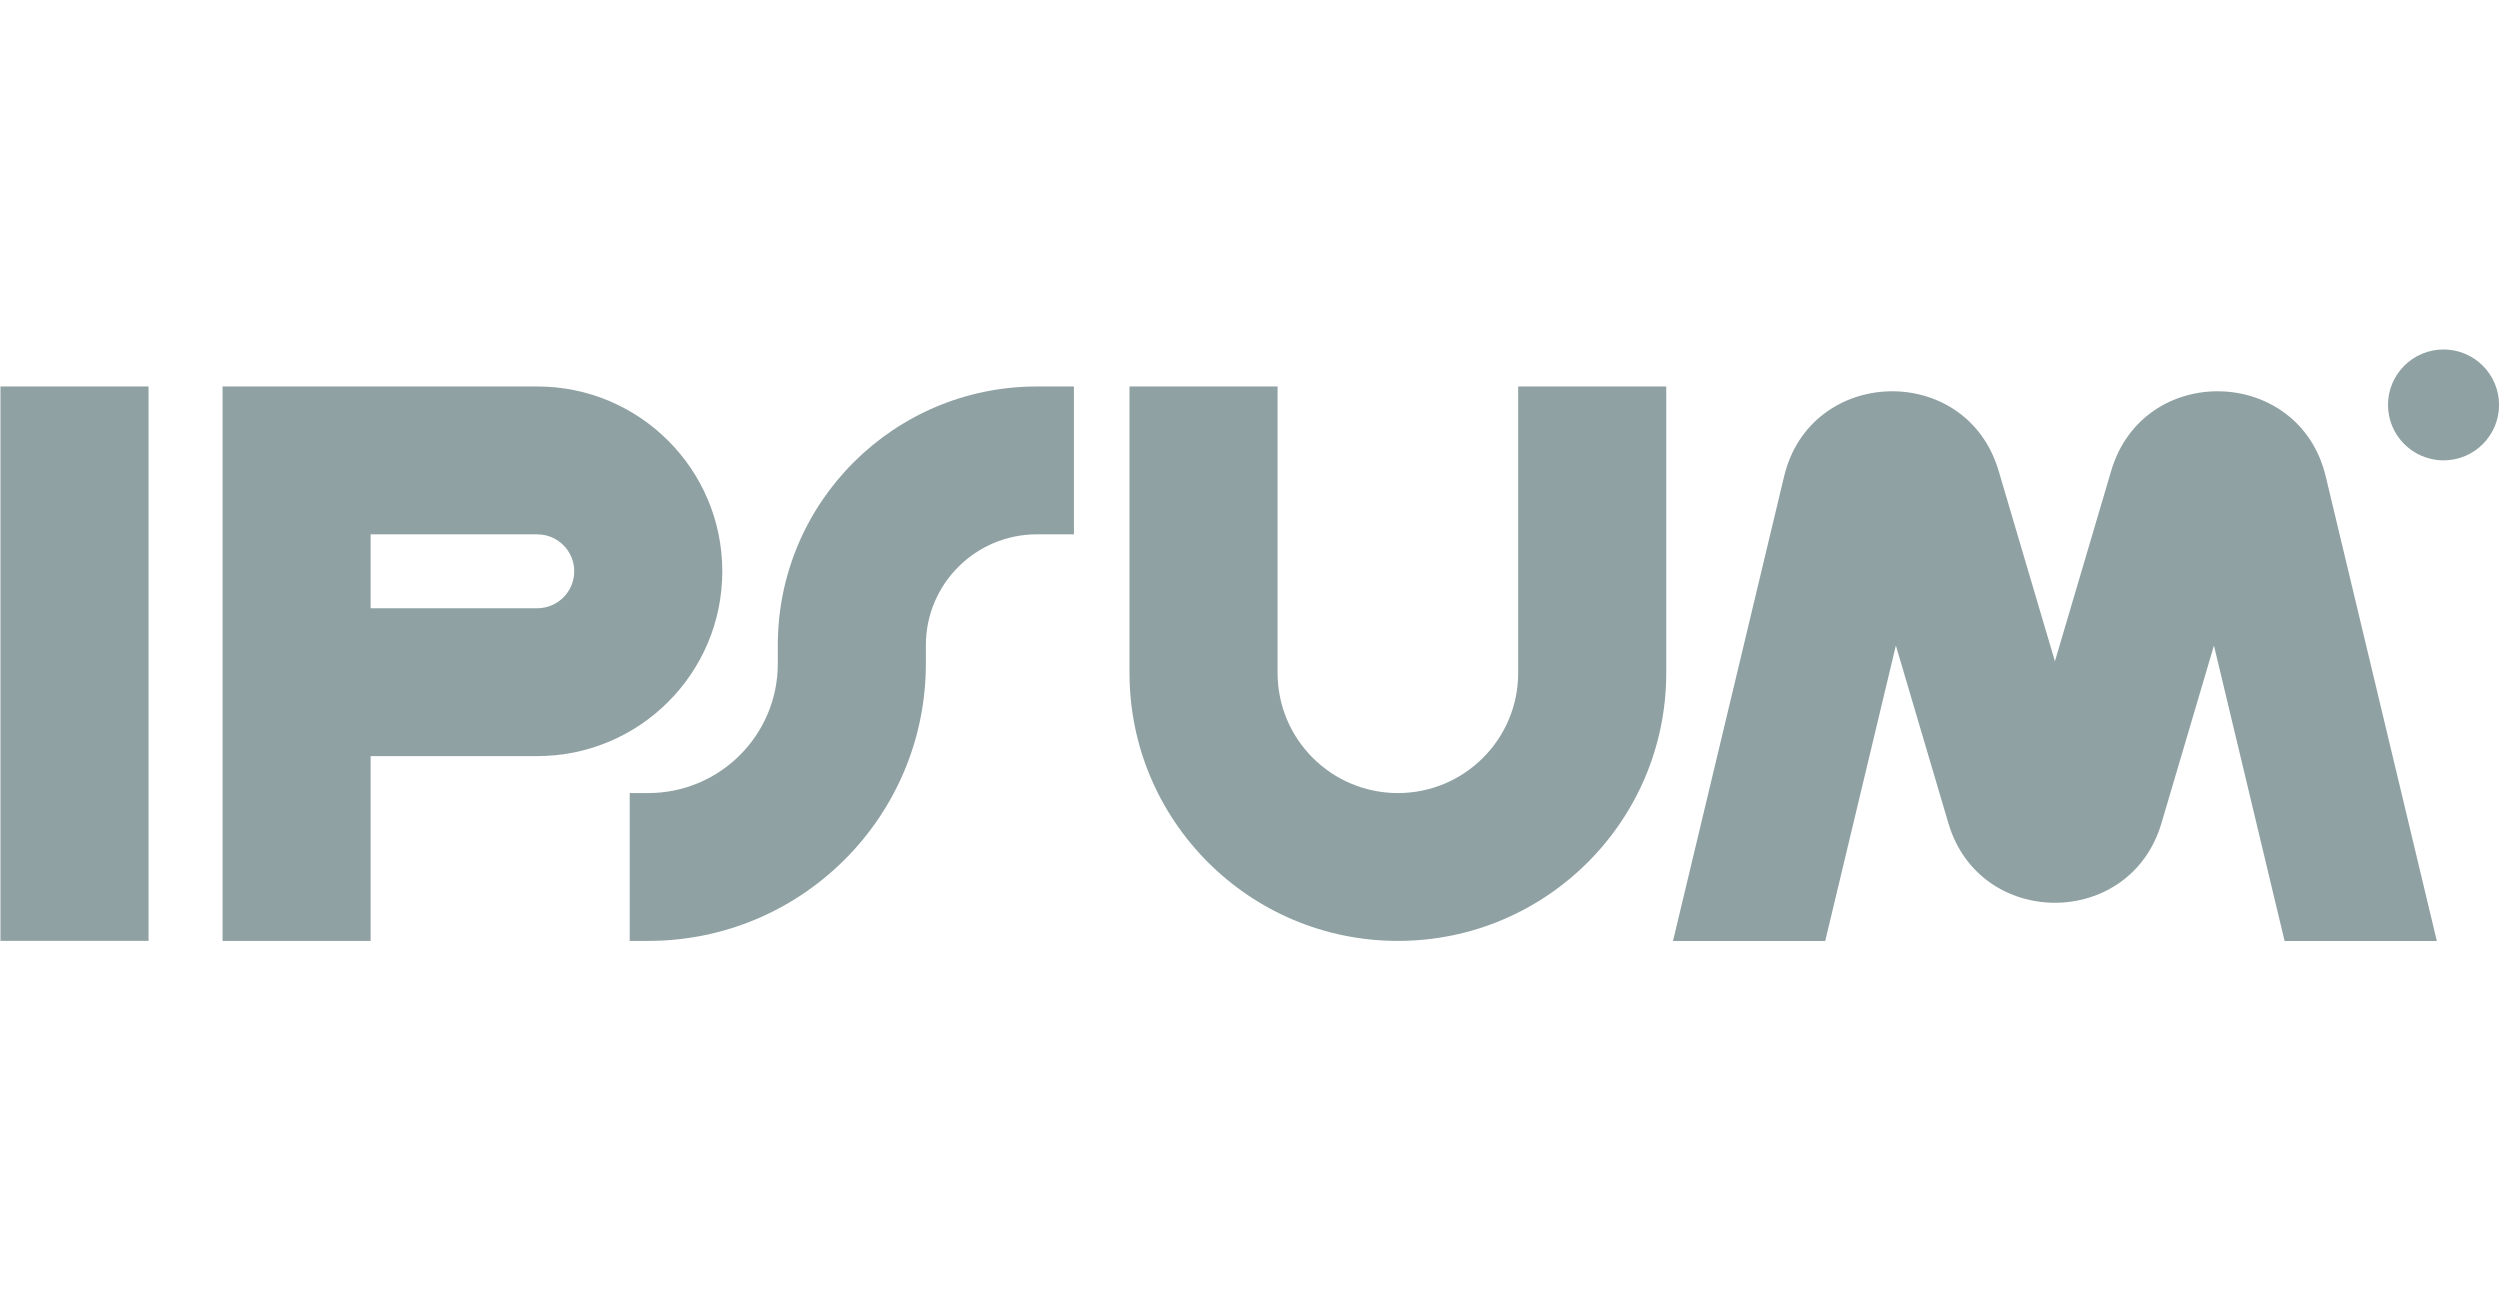
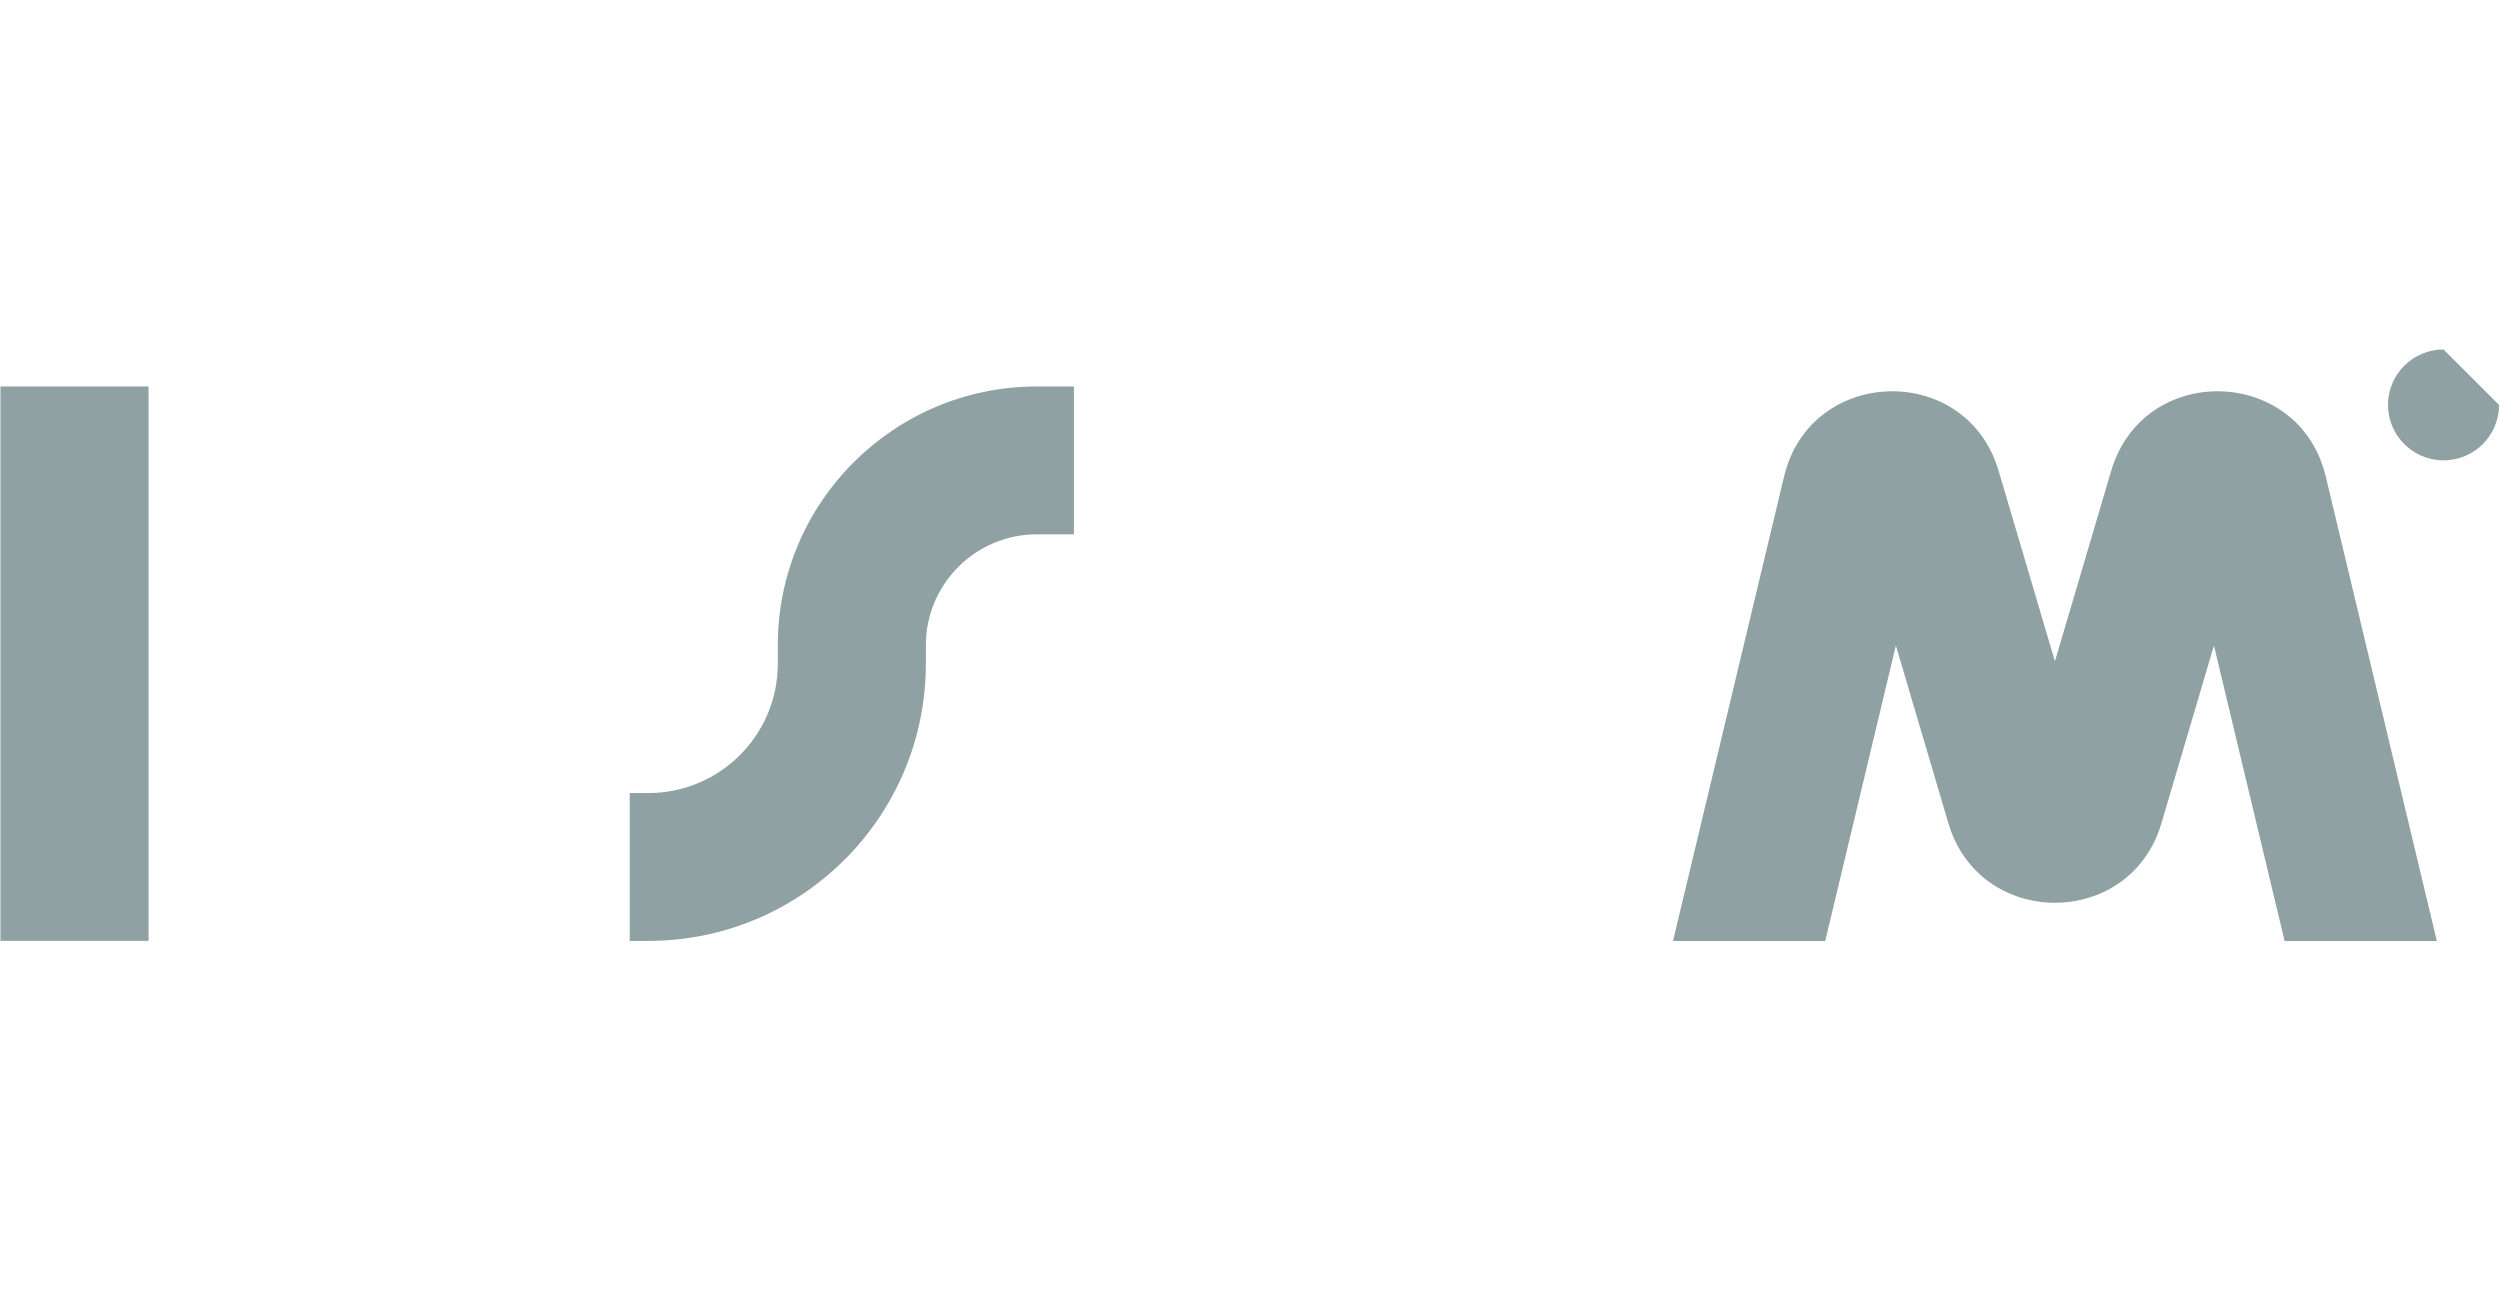
<svg xmlns="http://www.w3.org/2000/svg" width="124" height="64" viewBox="0 0 124 64" fill="none">
  <g clip-path="url(#clip0_2094_846)">
    <path fill-rule="evenodd" clip-rule="evenodd" d="M7.368 19.169V46.669H0.023V19.169H7.368Z" fill="#8FA1A3" />
-     <path fill-rule="evenodd" clip-rule="evenodd" d="M11.039 19.169H26.645C31.716 19.169 35.826 23.273 35.826 28.336C35.826 33.399 31.716 37.503 26.645 37.503H18.383V46.669H11.039V19.169ZM18.383 30.169H26.645C27.66 30.169 28.482 29.349 28.482 28.336C28.482 27.324 27.66 26.503 26.645 26.503H18.383V30.169Z" fill="#8FA1A3" />
-     <path fill-rule="evenodd" clip-rule="evenodd" d="M63.368 19.169V33.378C63.368 36.669 66.039 39.336 69.335 39.336C72.63 39.336 75.302 36.669 75.302 33.378V19.169H82.646V33.378C82.646 40.719 76.687 46.669 69.335 46.669C61.983 46.669 56.023 40.719 56.023 33.378V19.169H63.368Z" fill="#8FA1A3" />
    <path fill-rule="evenodd" clip-rule="evenodd" d="M38.579 32.003C38.579 24.915 44.333 19.169 51.431 19.169H53.267V26.503H51.431C48.389 26.503 45.923 28.965 45.923 32.003V32.919C45.923 40.513 39.758 46.669 32.152 46.669H31.234V39.336H32.152C35.702 39.336 38.579 36.463 38.579 32.919V32.003Z" fill="#8FA1A3" />
-     <path d="M123.953 20.084C123.953 21.602 122.721 22.834 121.199 22.834C119.678 22.834 118.445 21.602 118.445 20.084C118.445 18.565 119.678 17.334 121.199 17.334C122.721 17.334 123.953 18.565 123.953 20.084Z" fill="#8FA1A3" />
+     <path d="M123.953 20.084C123.953 21.602 122.721 22.834 121.199 22.834C119.678 22.834 118.445 21.602 118.445 20.084C118.445 18.565 119.678 17.334 121.199 17.334Z" fill="#8FA1A3" />
    <path d="M90.531 46.672L94.035 32.019L96.641 40.834C98.194 46.092 105.653 46.092 107.207 40.834L109.812 32.019L113.316 46.672H120.867L115.356 23.63C114.046 18.151 106.313 17.948 104.716 23.351L101.924 32.8L99.131 23.351C97.535 17.948 89.801 18.151 88.491 23.63L82.981 46.672H90.531Z" fill="#8FA1A3" />
  </g>
  <defs>
    <clipPath id="clip0_2094_846">
      <rect width="123.933" height="29.333" fill="white" transform="translate(0.023 17.334)" />
    </clipPath>
  </defs>
</svg>